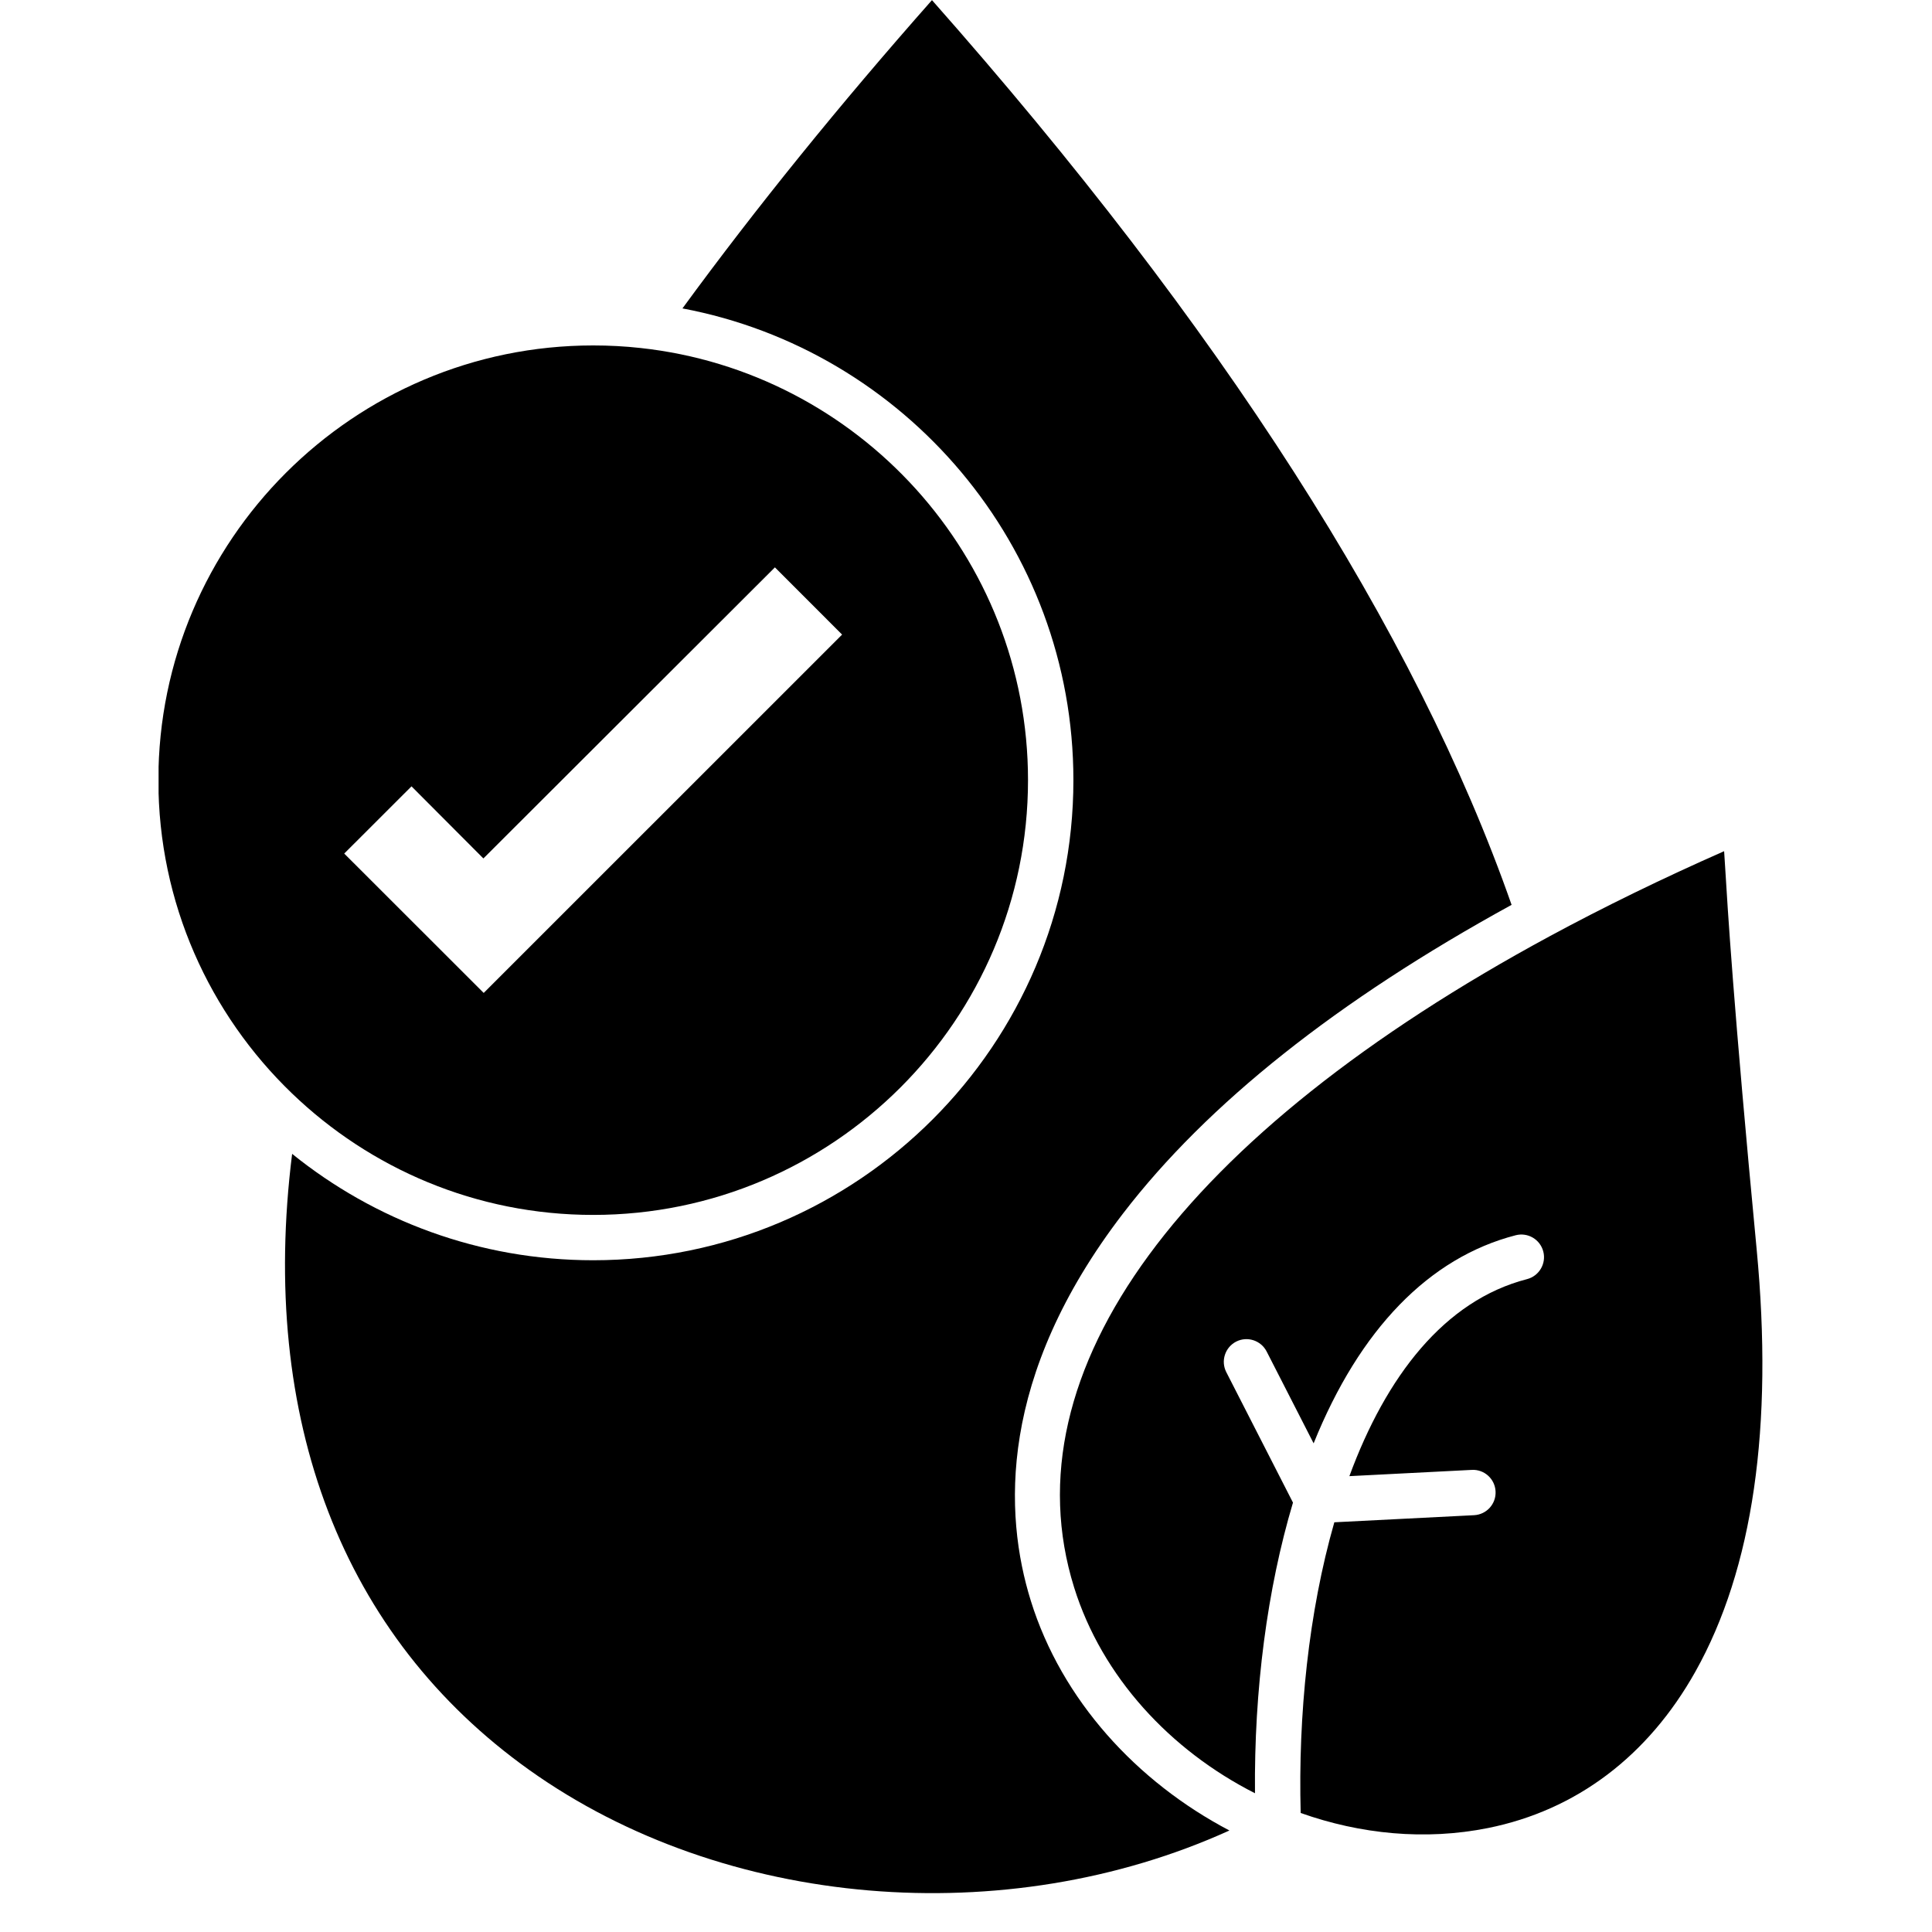
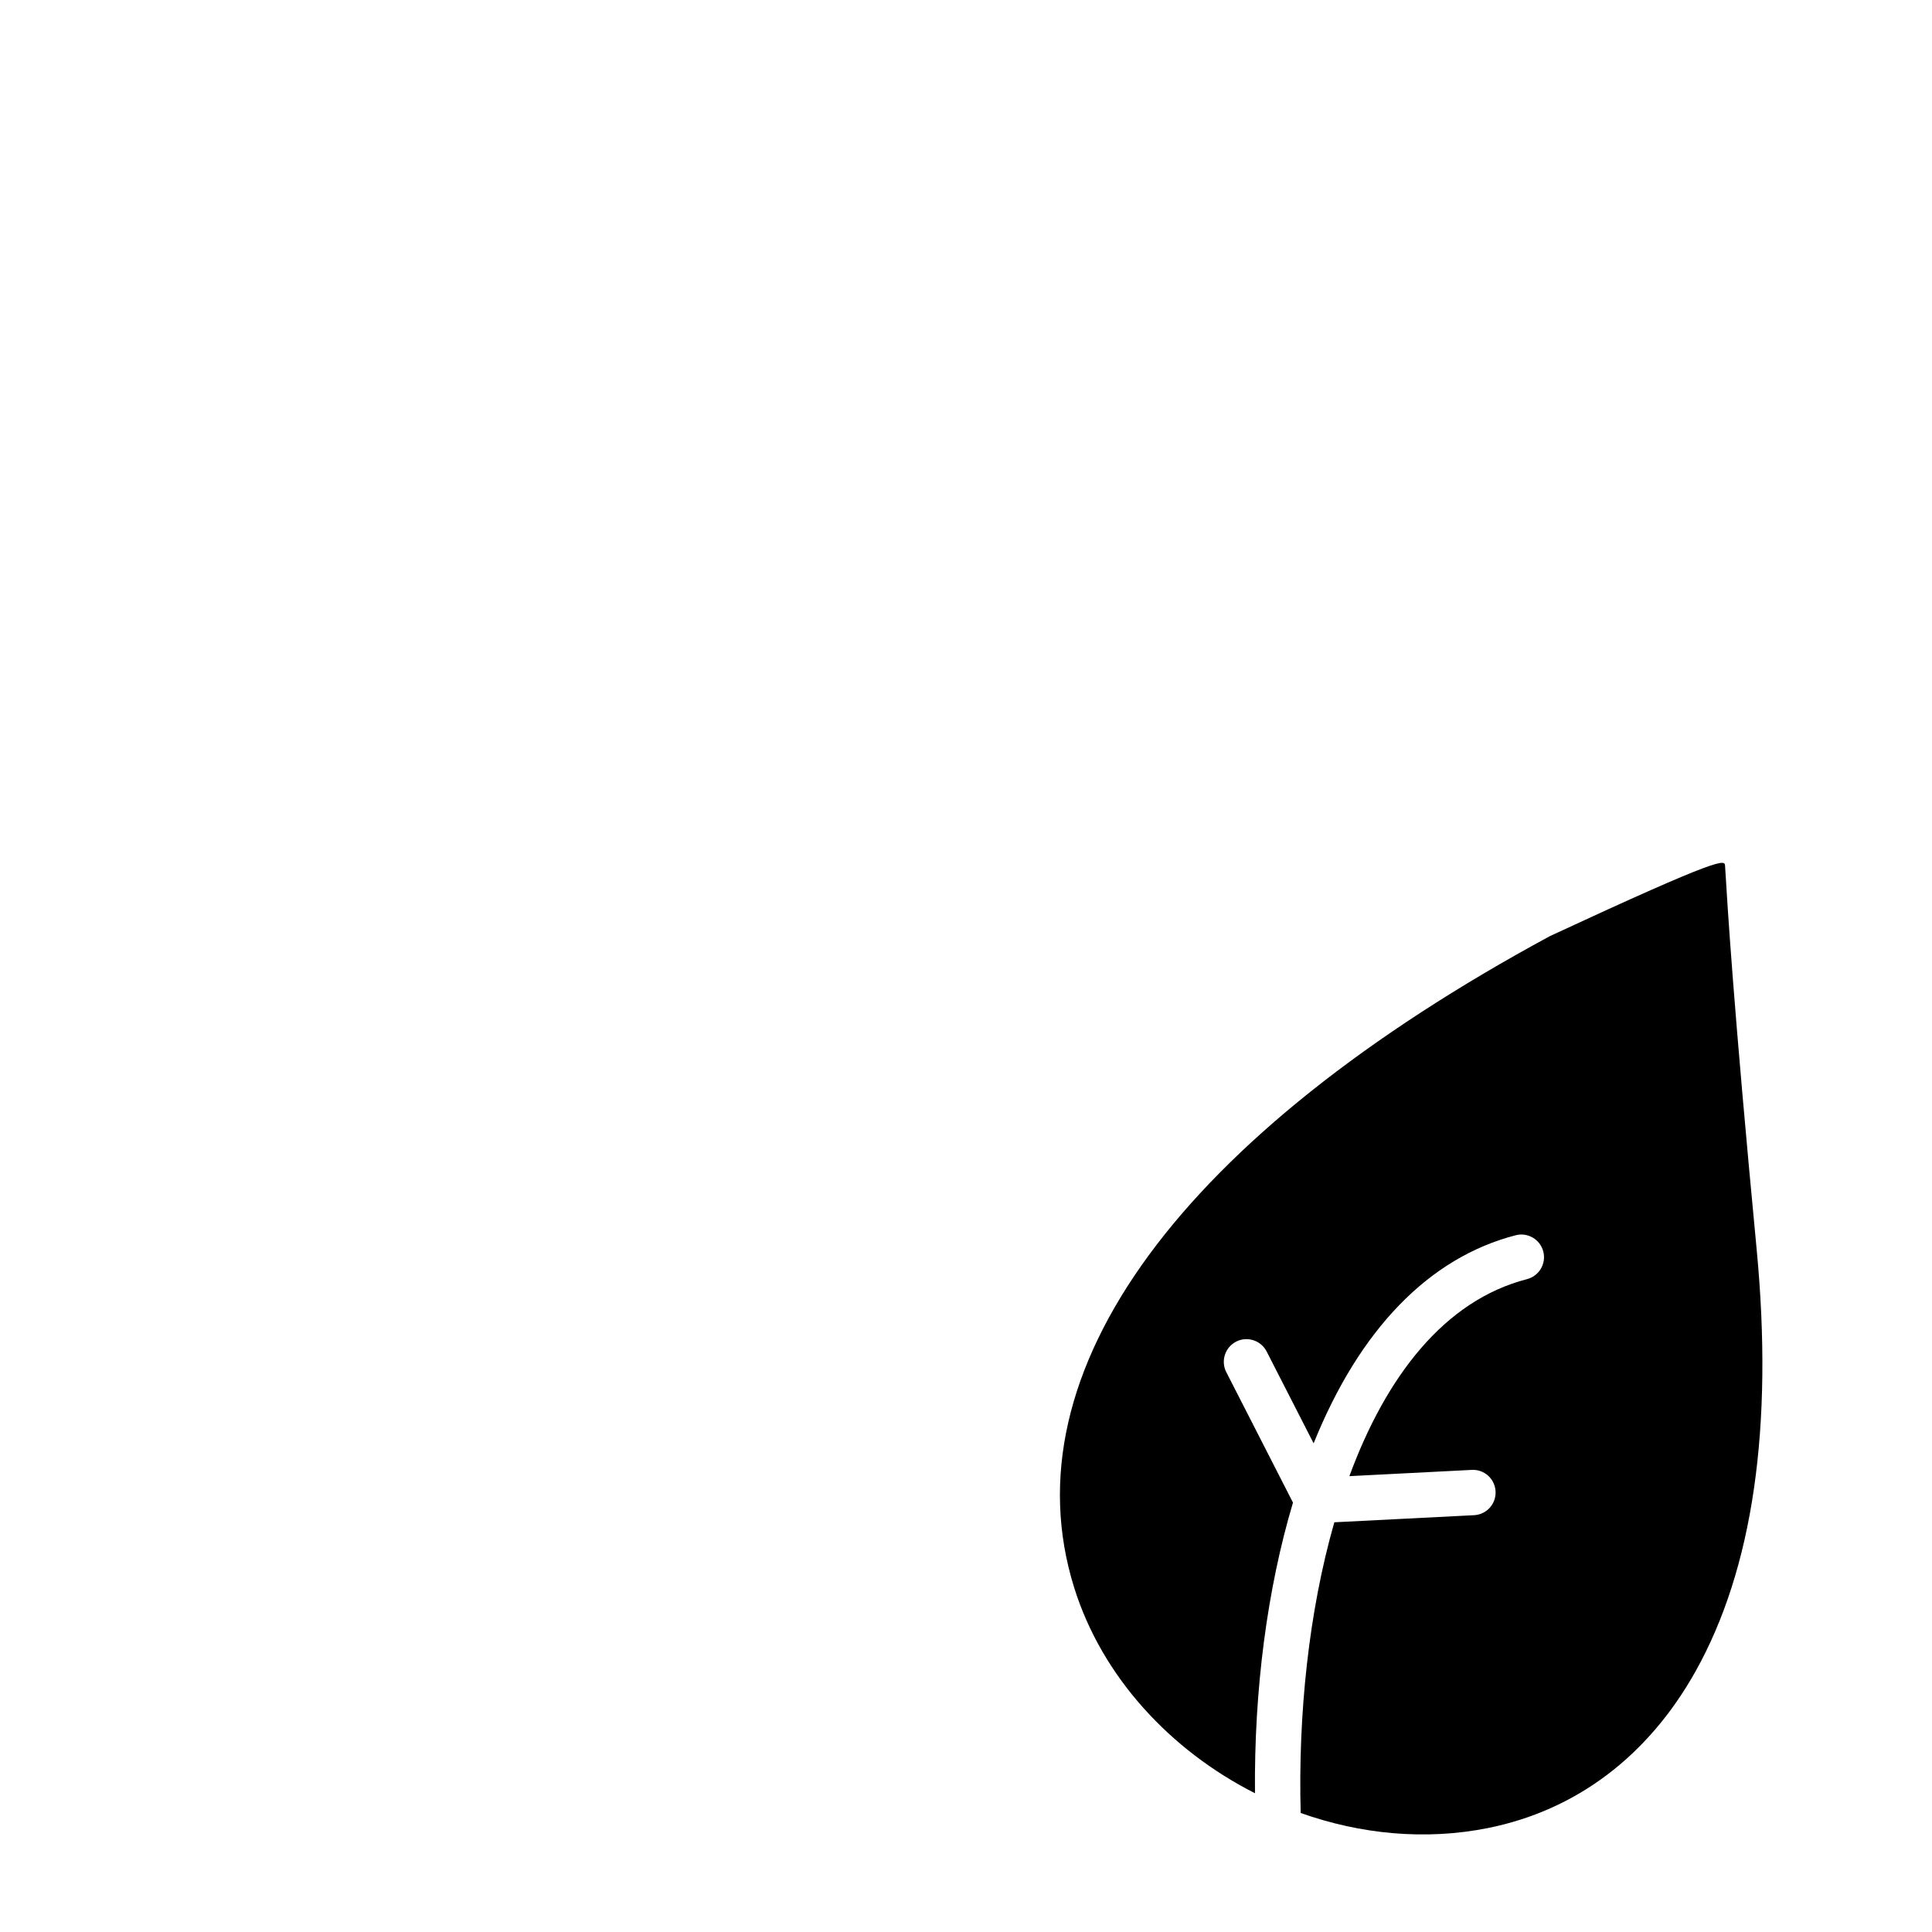
<svg xmlns="http://www.w3.org/2000/svg" version="1.0" preserveAspectRatio="xMidYMid meet" height="768" viewBox="0 0 576 576" zoomAndPan="magnify" width="768">
  <defs>
    <clipPath id="3c72f73b3d">
-       <path clip-rule="nonzero" d="M 47.281 102 L 307 102 L 307 363 L 47.281 363 Z M 47.281 102" />
-     </clipPath>
+       </clipPath>
  </defs>
-   <rect fill-opacity="1" height="691.2" y="-57.6" fill="#ffffff" width="691.2" x="-57.6" />
-   <rect fill-opacity="1" height="691.2" y="-57.6" fill="#ffffff" width="691.2" x="-57.6" />
-   <path fill-rule="nonzero" fill-opacity="1" d="M 505.48 498.332 C 491.34 523.57 469.945 539.715 443.625 545.004 C 424.918 548.758 405.582 546.84 387.781 540.516 C 386.996 511.391 390.145 480.598 397.812 453.848 L 439.477 451.734 C 443.203 451.539 446.078 448.375 445.883 444.637 C 445.699 440.906 442.523 438.02 438.781 438.23 L 402.301 440.094 C 413.223 410.406 430.59 387.727 455.254 381.359 C 458.867 380.426 461.043 376.738 460.113 373.129 C 459.18 369.508 455.492 367.34 451.883 368.273 C 426.074 374.93 405.332 396.32 391.641 430.316 L 377.637 402.938 C 375.941 399.617 371.859 398.289 368.539 399.984 C 365.23 401.691 363.906 405.758 365.598 409.078 L 385.484 447.98 C 377.805 473.719 373.867 503.777 374.156 534.633 C 348.965 521.863 328.555 499.973 320.23 473.262 C 300.105 408.711 352.551 338.297 462.121 279.074 C 478.203 270.387 495.516 261.934 514.023 253.77 C 514.105 254.926 514.184 256.344 514.301 258.113 C 515.051 270.492 516.77 299.512 523.727 372.512 C 528.766 425.406 522.625 467.734 505.48 498.332 Z M 505.48 498.332" fill="#000000" />
-   <path fill-rule="nonzero" fill-opacity="1" d="M 366.531 545.738 C 299.91 575.965 216.043 569.18 157.836 527.719 C 102.059 487.988 77.195 423.059 87.094 344.004 C 111.668 363.836 142.898 375.727 176.855 375.727 C 255.789 375.727 320.02 311.508 320.02 232.586 C 320.02 162.746 269.73 104.434 203.465 91.949 C 225.297 62.09 250.277 31.234 277.855 0.035 C 363.984 97.438 422.07 188.117 450.66 269.77 C 398.797 298.199 359.965 329.027 334.816 361.789 C 297.508 410.406 299.281 451.422 307.328 477.266 C 316.543 506.863 338.871 531.207 366.531 545.738 Z M 366.531 545.738" fill="#000000" />
+   <path fill-rule="nonzero" fill-opacity="1" d="M 505.48 498.332 C 491.34 523.57 469.945 539.715 443.625 545.004 C 424.918 548.758 405.582 546.84 387.781 540.516 C 386.996 511.391 390.145 480.598 397.812 453.848 L 439.477 451.734 C 443.203 451.539 446.078 448.375 445.883 444.637 C 445.699 440.906 442.523 438.02 438.781 438.23 L 402.301 440.094 C 413.223 410.406 430.59 387.727 455.254 381.359 C 458.867 380.426 461.043 376.738 460.113 373.129 C 459.18 369.508 455.492 367.34 451.883 368.273 C 426.074 374.93 405.332 396.32 391.641 430.316 L 377.637 402.938 C 375.941 399.617 371.859 398.289 368.539 399.984 C 365.23 401.691 363.906 405.758 365.598 409.078 L 385.484 447.98 C 377.805 473.719 373.867 503.777 374.156 534.633 C 348.965 521.863 328.555 499.973 320.23 473.262 C 300.105 408.711 352.551 338.297 462.121 279.074 C 514.105 254.926 514.184 256.344 514.301 258.113 C 515.051 270.492 516.77 299.512 523.727 372.512 C 528.766 425.406 522.625 467.734 505.48 498.332 Z M 505.48 498.332" fill="#000000" />
  <g clip-path="url(#3c72f73b3d)">
-     <path fill-rule="nonzero" fill-opacity="1" d="M 190.957 103.75 C 186.309 103.238 181.609 102.988 176.844 102.988 C 105.379 102.988 47.215 161.121 47.215 232.586 C 47.215 269.23 62.496 302.359 87.016 325.945 C 110.344 348.402 142.004 362.211 176.844 362.211 C 248.332 362.211 306.488 304.066 306.488 232.586 C 306.488 165.871 255.828 110.797 190.957 103.75 Z M 144.211 296.031 L 102.625 254.477 L 122.684 234.438 L 144.117 255.934 L 231.031 169.152 L 251.062 189.195 Z M 144.211 296.031" fill="#000000" />
-   </g>
+     </g>
</svg>